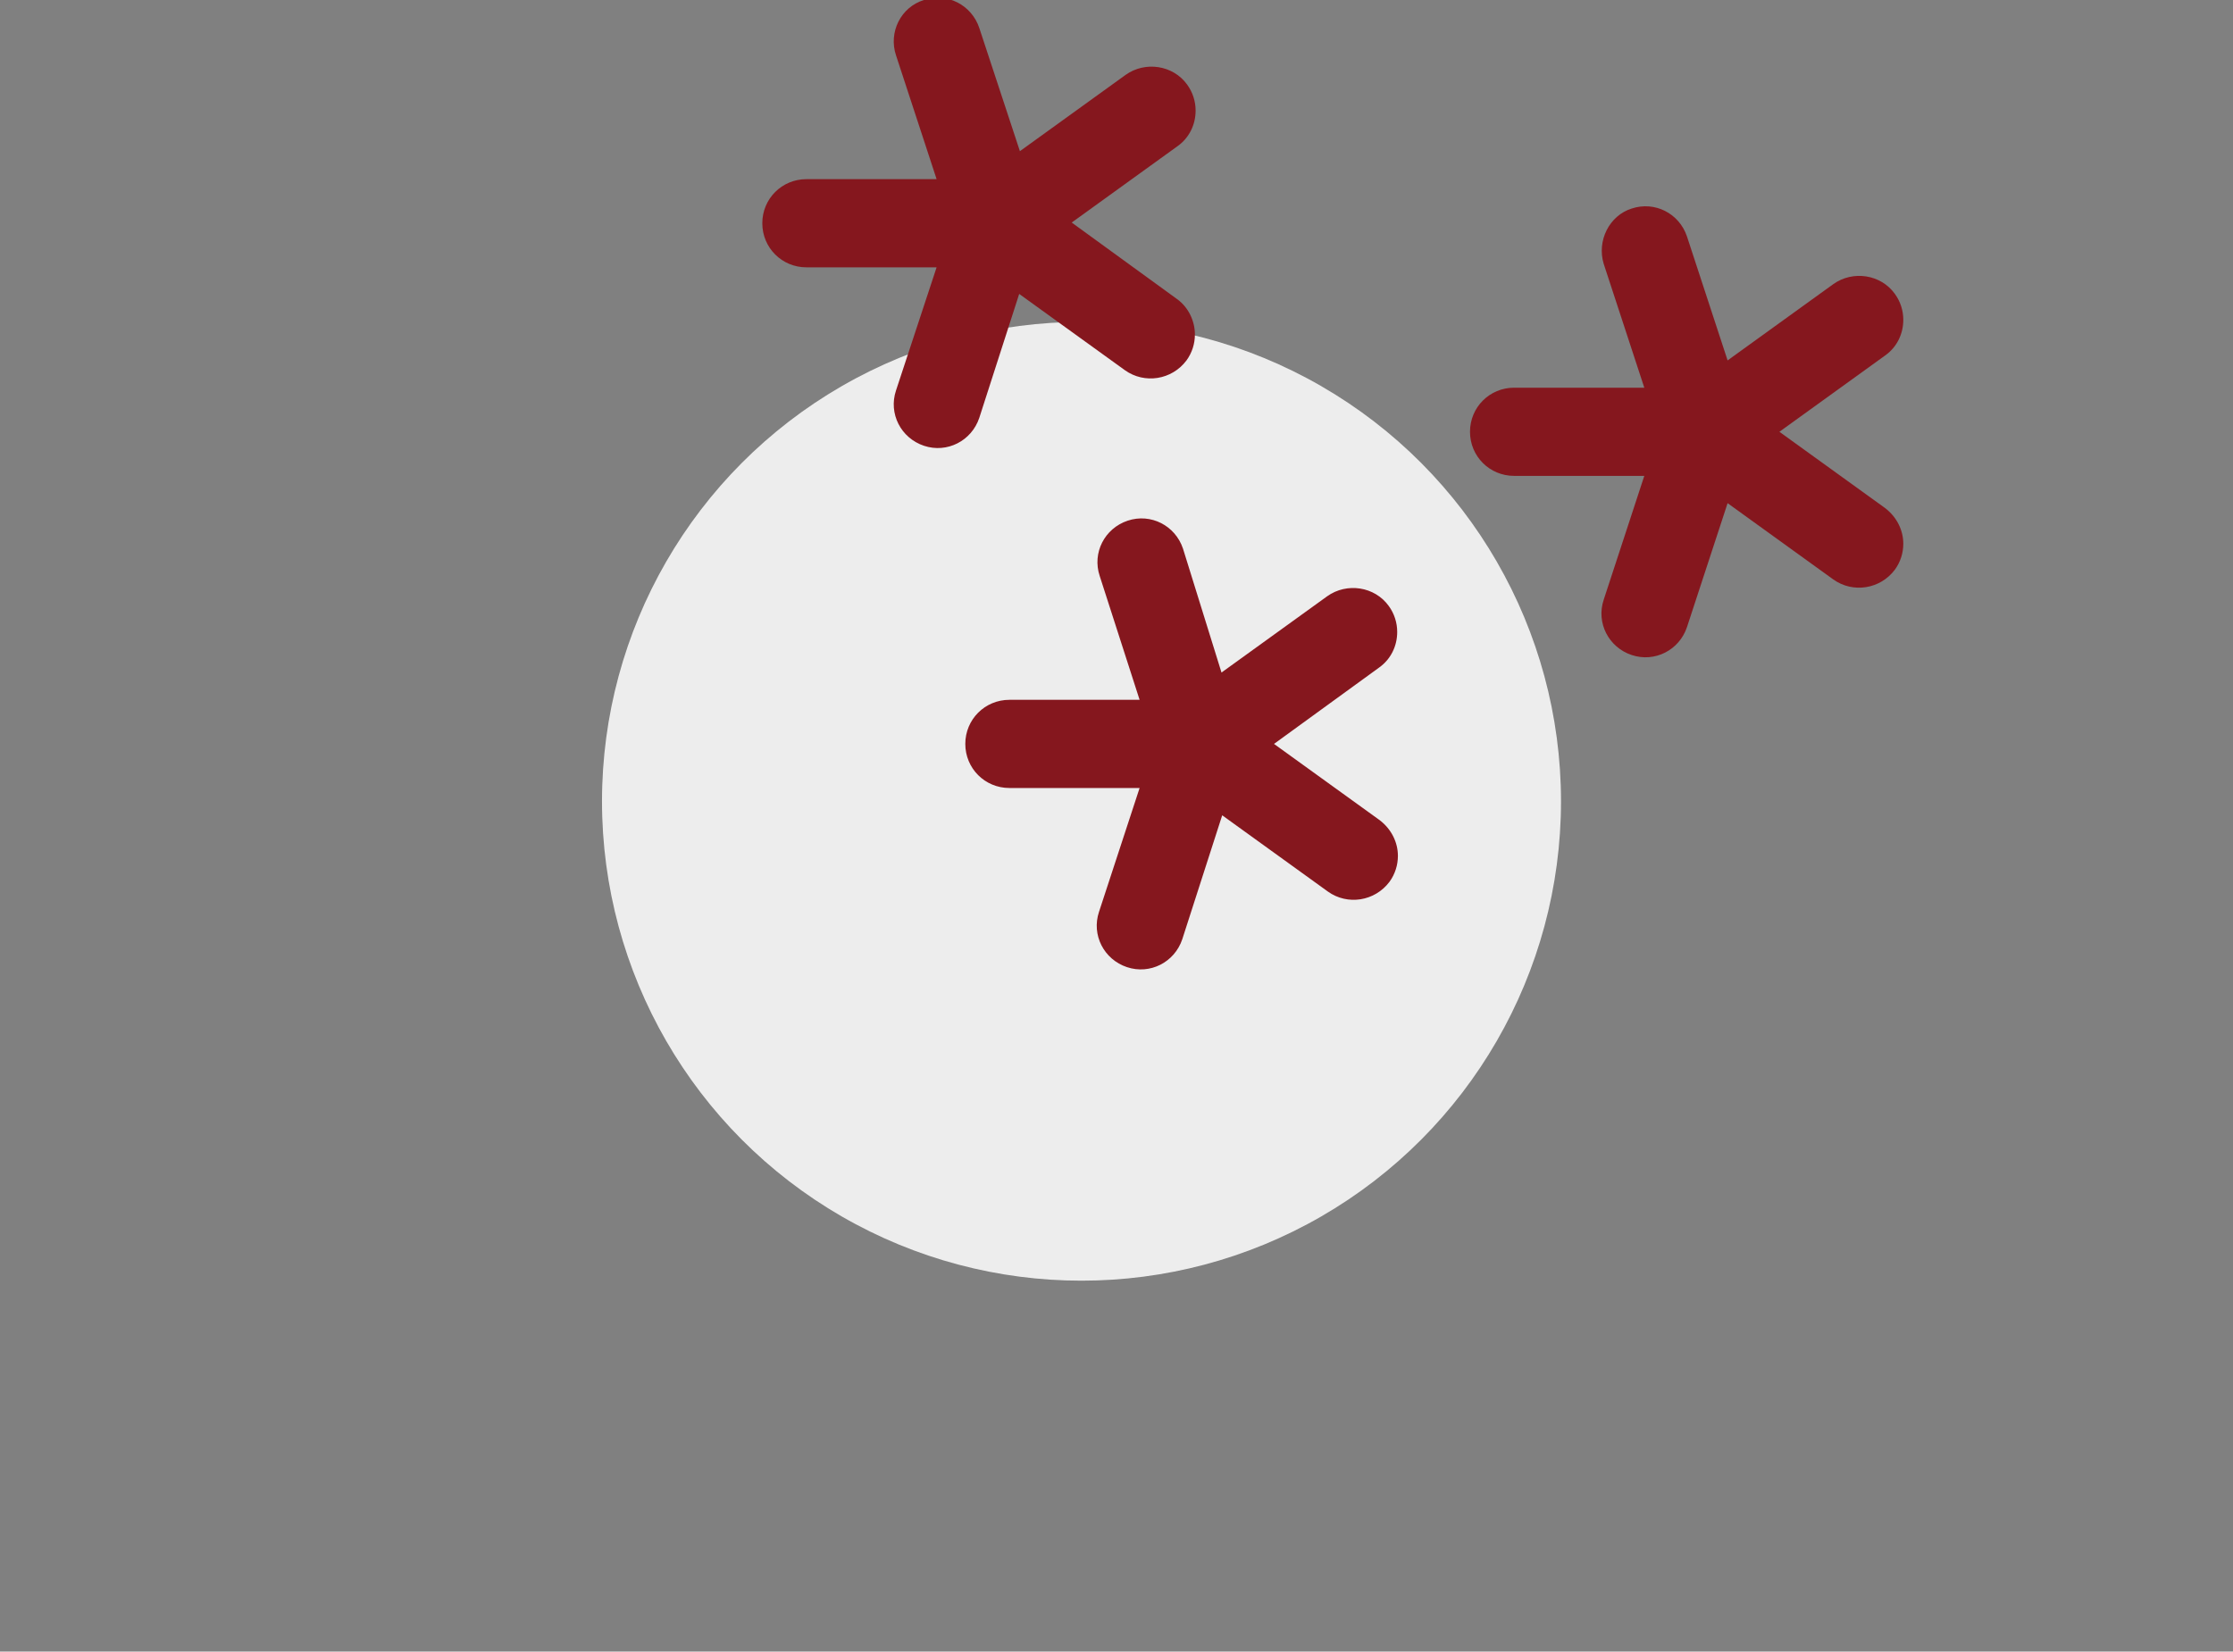
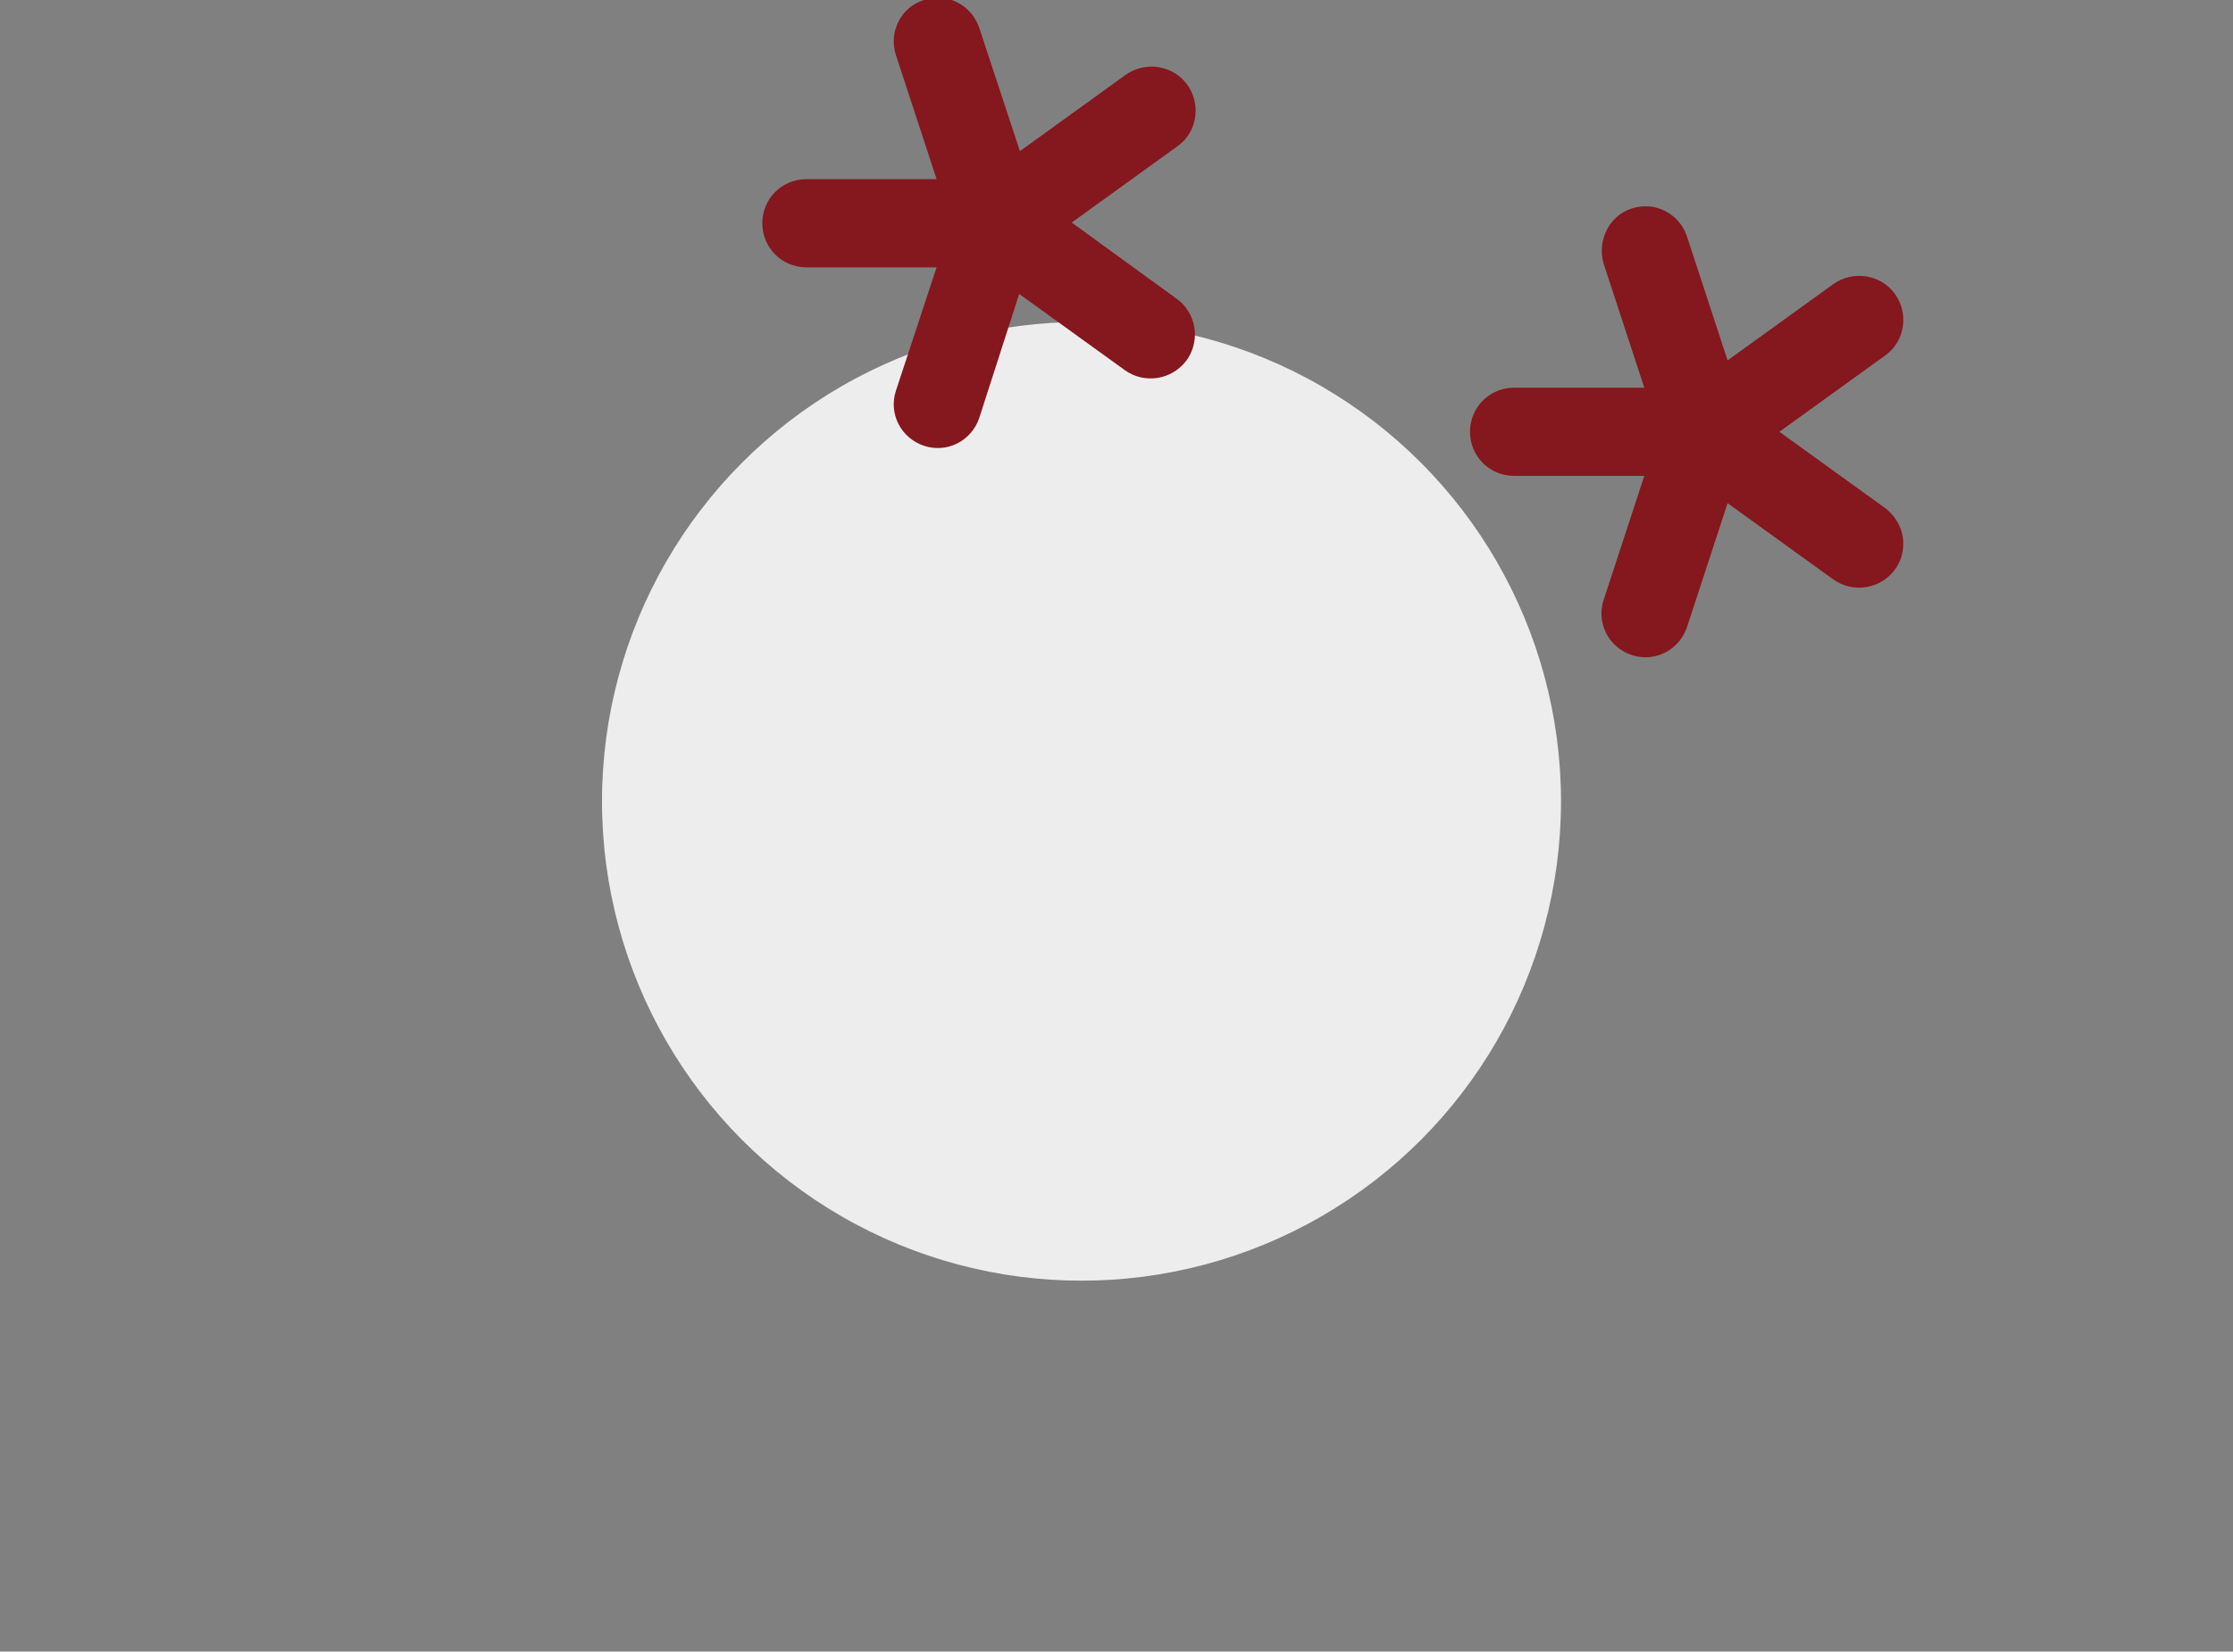
<svg xmlns="http://www.w3.org/2000/svg" version="1.1" id="Ebene_1" x="0px" y="0px" viewBox="0 0 319 236" style="enable-background:new 0 0 319 236;" xml:space="preserve">
  <rect x="0" y="0" width="319" height="236" fill="#808080" stroke="none" />
  <style type="text/css">
	.st0{fill-rule:evenodd;clip-rule:evenodd;fill:#EDEDED;}
	.st1{fill:#85171E;}
</style>
  <circle class="st0" cx="154.5" cy="114.5" r="68.5" />
  <g>
-     <path class="st1" d="M157.1,82.3l5.7,17.7h-18.6c-3.5,0-6.3,2.8-6.3,6.3c0,3.5,2.8,6.3,6.3,6.3h18.6l-5.8,17.7   c-1.1,3.3,0.7,6.8,4,7.9c3.3,1.1,6.8-0.7,7.9-4l5.7-17.7l15.1,10.9c2.8,2,6.7,1.4,8.8-1.4c0.8-1.1,1.2-2.4,1.2-3.7   c0-1.9-0.9-3.8-2.6-5.1l-15.1-10.9l15-10.9c1.7-1.2,2.6-3.1,2.6-5.1c0-1.3-0.4-2.6-1.2-3.7c-2-2.8-6-3.4-8.8-1.4l-15.1,10.9   L169,78.4c-1.1-3.3-4.6-5.1-7.9-4C157.8,75.5,156,79,157.1,82.3z" />
    <path class="st1" d="M229.1,37.7l5.8,17.7h-18.6c-3.5,0-6.3,2.8-6.3,6.3c0,3.5,2.8,6.3,6.3,6.3h18.6l-5.8,17.7   c-1.1,3.3,0.7,6.8,4,7.9c3.3,1.1,6.8-0.7,7.9-4l5.8-17.7l15.1,10.9c2.8,2,6.7,1.4,8.8-1.4c0.8-1.1,1.2-2.4,1.2-3.7   c0-1.9-0.9-3.8-2.6-5.1l-15.1-10.9l15.1-10.9c1.7-1.2,2.6-3.1,2.6-5.1c0-1.3-0.4-2.6-1.2-3.7c-2-2.8-6-3.4-8.8-1.4l-15.1,10.9   l-5.8-17.7c-1.1-3.3-4.6-5.1-7.9-4C229.9,30.8,228.1,34.4,229.1,37.7z" />
    <path class="st1" d="M128,7.9l5.8,17.7h-18.6c-3.5,0-6.3,2.8-6.3,6.3c0,3.5,2.8,6.3,6.3,6.3h18.6L128,55.8c-1.1,3.3,0.7,6.8,4,7.9   c3.3,1.1,6.8-0.7,7.9-4l5.7-17.7l15.1,10.9c2.8,2,6.7,1.4,8.8-1.4c0.8-1.1,1.2-2.4,1.2-3.7c0-1.9-0.9-3.9-2.6-5.1l-15-10.9   l15.1-10.9c1.7-1.2,2.6-3.1,2.6-5.1c0-1.3-0.4-2.6-1.2-3.7c-2-2.8-6-3.4-8.8-1.4l-15.1,10.9L139.9,4c-1.1-3.3-4.6-5.1-7.9-4   C128.7,1,126.9,4.6,128,7.9z" />
  </g>
</svg>